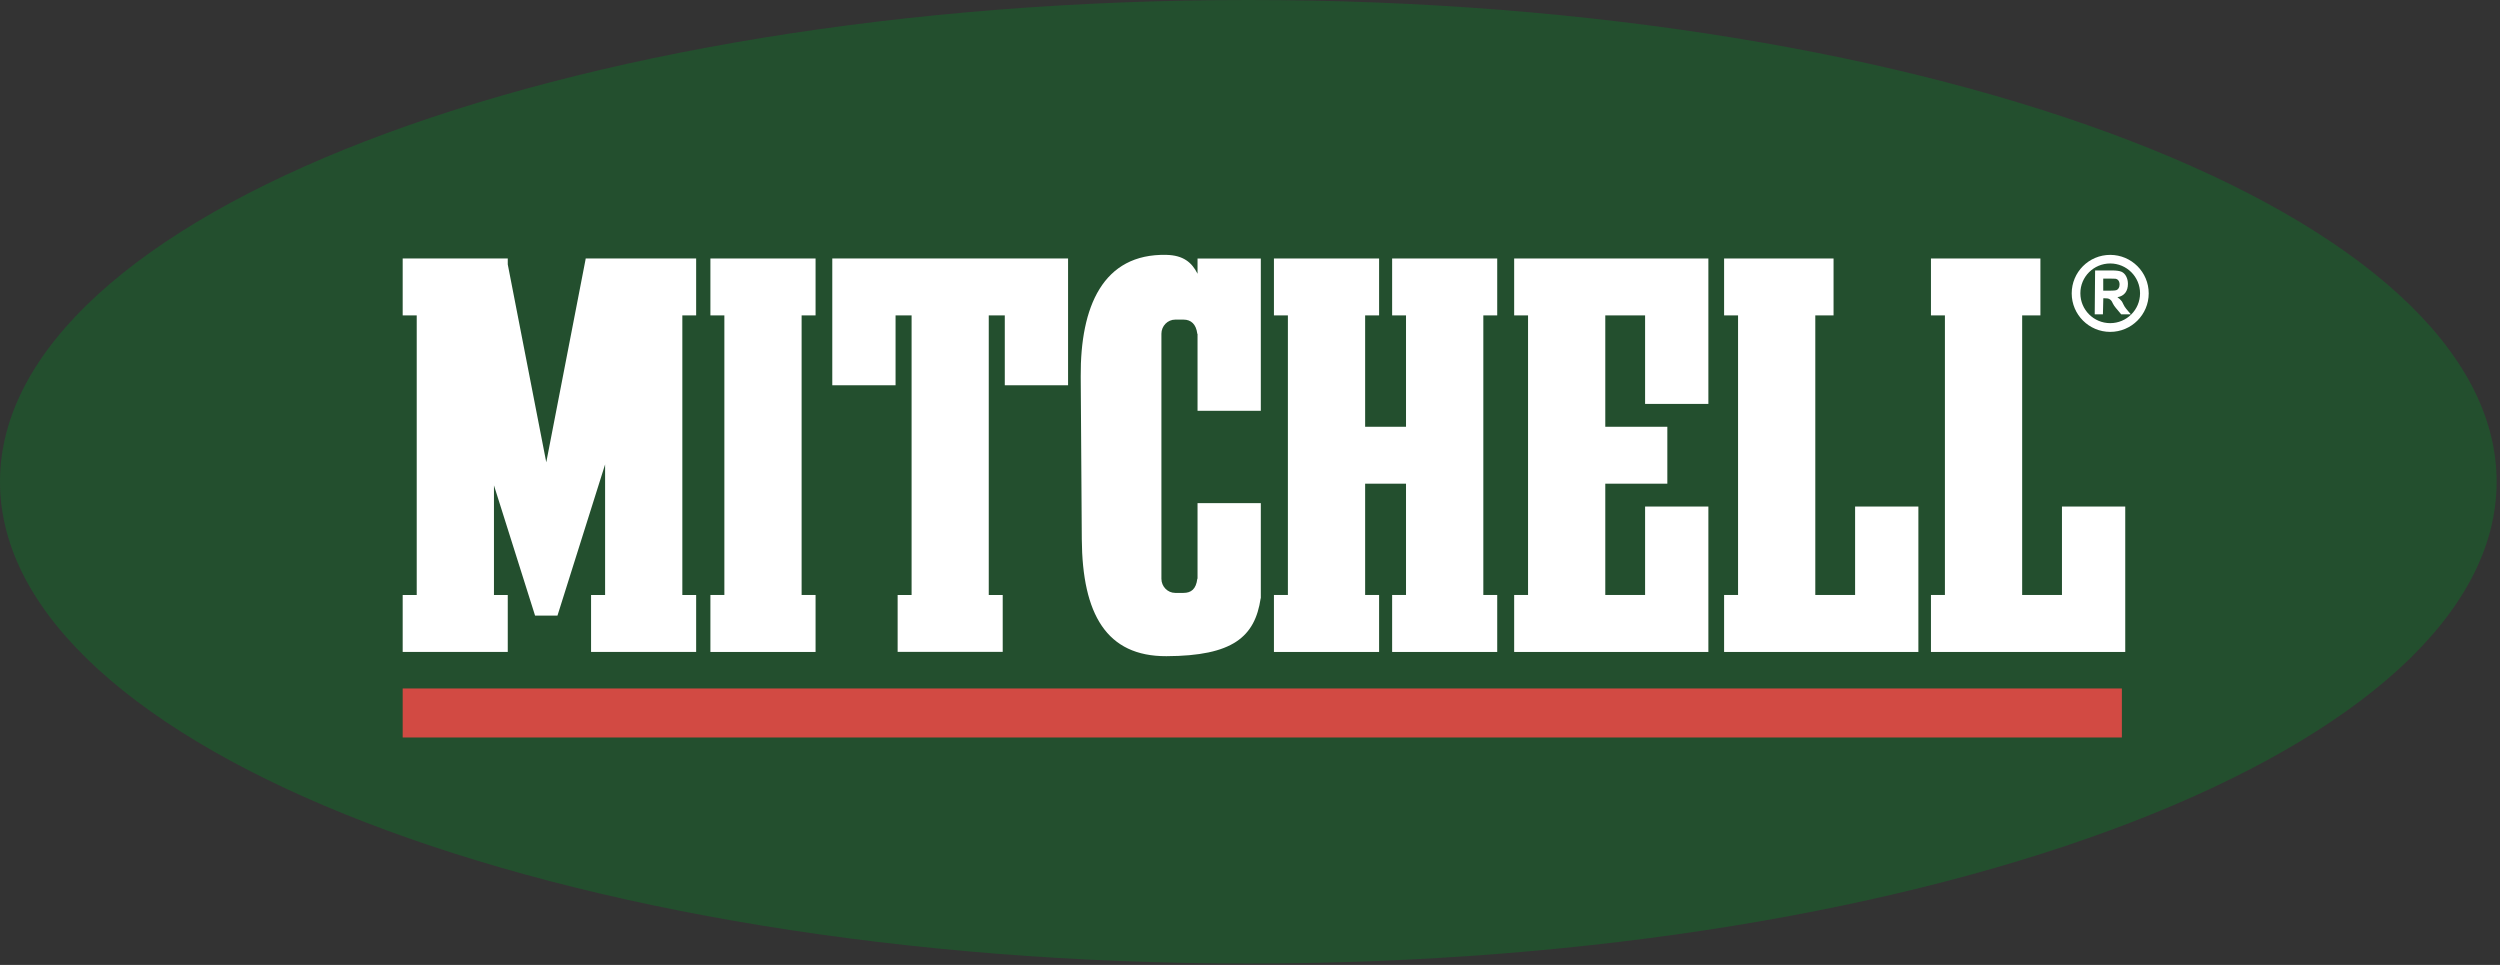
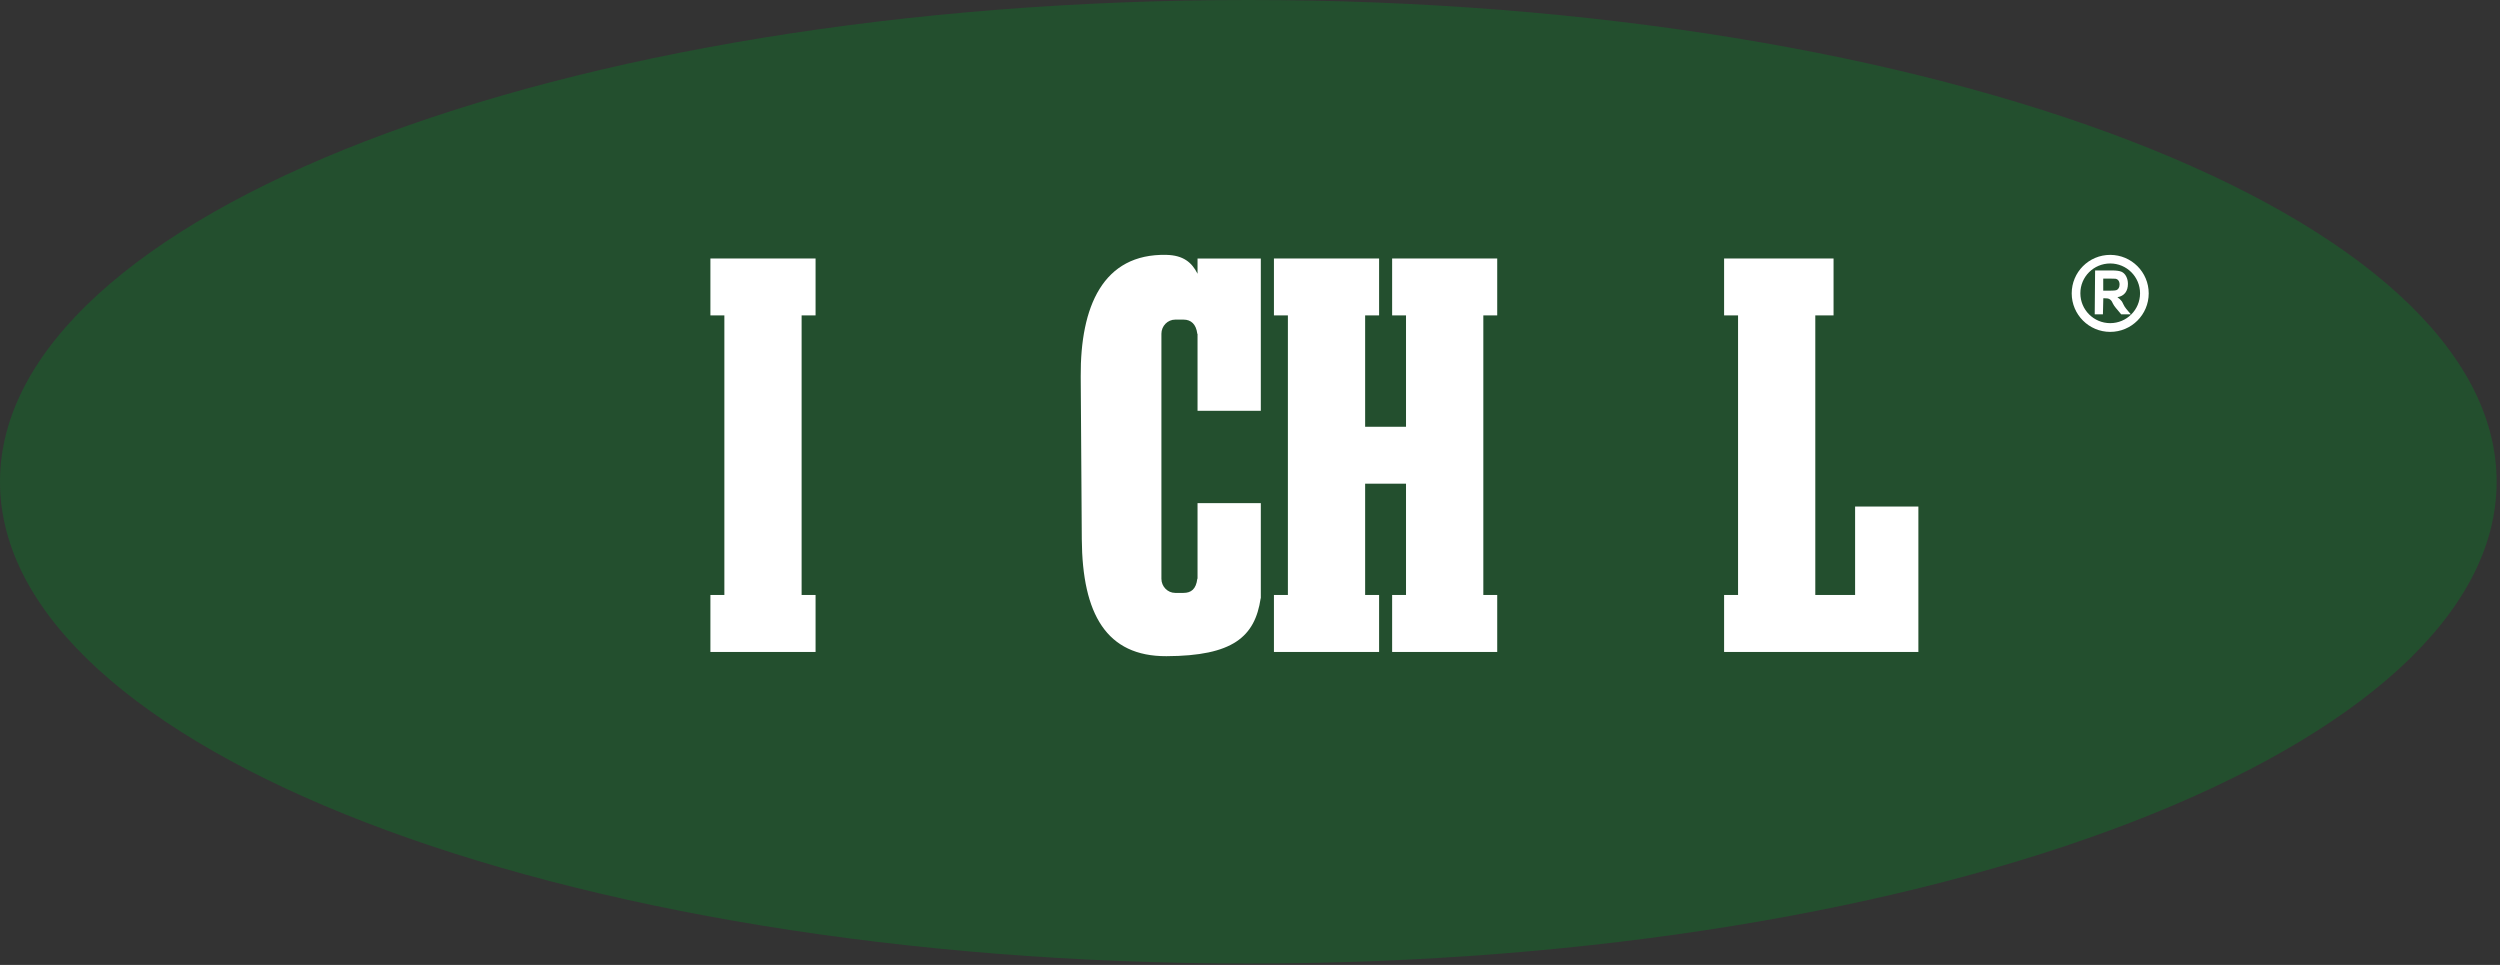
<svg xmlns="http://www.w3.org/2000/svg" width="684" height="264" viewBox="0 0 684 264" fill="none">
  <rect x="0" y="0" width="684" height="264" fill="#333333" stroke="none" />
  <path d="M341.539 263.62C530.166 263.62 683.078 204.607 683.078 131.81C683.078 59.013 530.166 0 341.539 0C152.912 0 0 59.013 0 131.81C0 204.607 152.912 263.62 341.539 263.62Z" fill="#234F2E" />
-   <path d="M580.544 188.365H110.174V201.775H580.544V188.365Z" fill="#D24A43" />
  <path fill-rule="evenodd" clip-rule="evenodd" d="M194.368 70.722H223.139V86.293H219.32V162.785H223.139V178.377H194.368V162.785H198.188V86.293H194.368V70.722Z" fill="white" />
-   <path fill-rule="evenodd" clip-rule="evenodd" d="M110.174 162.785H114.015V86.293H110.174V70.722H138.924V72.338L149.459 126.48L160.183 71.12L160.246 70.722H161.715H190.465V86.293H186.687V162.785H190.465V178.377H161.715V162.785H165.555V127.068L152.523 168.43H146.395L135.147 132.797V162.785H138.924V178.377H110.174V162.785Z" fill="white" />
-   <path fill-rule="evenodd" clip-rule="evenodd" d="M227.692 70.722C249.203 70.722 270.713 70.722 292.223 70.722V86.293V105.411H274.91V86.293H270.524V162.785H274.343V178.356H245.593V162.785H249.412V86.293H248.573H245.026V105.411H227.713V86.293V70.722H227.692Z" fill="white" />
  <path fill-rule="evenodd" clip-rule="evenodd" d="M348.549 162.785H352.368V86.293H348.549V70.722H377.32V86.293H373.501V116.764H384.686V86.293H380.888V70.722H409.638V86.293H405.839V162.785H409.638V178.377H380.888V162.785H384.686V132.335H373.501V162.785H377.32V178.377H348.549V162.785Z" fill="white" />
-   <path fill-rule="evenodd" clip-rule="evenodd" d="M450.098 138.589V162.785H439.206V132.335H456.183V116.764H439.206V86.293H450.098V110.51H467.411V86.293V75.485V70.722H414.275V86.293H418.074V162.785H414.275V178.377H467.411V170.508V162.785V138.589H450.098Z" fill="white" />
  <path fill-rule="evenodd" clip-rule="evenodd" d="M471.713 162.785H475.532V86.293H471.713V70.722H501.659V86.293H496.665V162.785H507.556V138.589H524.869V162.785V170.508V178.377H471.713V162.785Z" fill="white" />
-   <path fill-rule="evenodd" clip-rule="evenodd" d="M528.31 162.785H532.129V86.293H528.31V70.722H558.256V86.293H553.262V162.785H564.153V138.589H581.466V162.785V170.508V178.377H528.31V162.785Z" fill="white" />
  <path d="M575.444 79.535H577.081C578.151 79.535 578.802 79.472 579.075 79.367C579.347 79.262 579.536 79.073 579.683 78.821C579.83 78.57 579.914 78.234 579.914 77.835C579.914 77.394 579.809 77.037 579.62 76.765C579.431 76.492 579.138 76.324 578.781 76.261C578.592 76.24 578.067 76.219 577.165 76.219H575.444V79.535ZM573.115 85.998L573.22 73.995H577.878C579.054 73.995 579.893 74.121 580.439 74.351C580.963 74.582 581.404 75.002 581.719 75.611C582.034 76.219 582.201 76.891 582.201 77.667C582.201 78.653 581.971 79.451 581.488 80.101C581.005 80.731 580.292 81.151 579.326 81.319C579.809 81.654 580.187 82.011 580.502 82.41C580.816 82.808 581.026 83.669 581.761 84.529L582.999 85.998H580.355L578.865 84.215C578.109 83.333 577.899 82.557 577.69 82.305C577.48 82.053 577.249 81.864 577.018 81.759C576.787 81.654 576.409 81.612 575.906 81.612H575.465L575.36 85.998H573.115Z" fill="white" />
  <path fill-rule="evenodd" clip-rule="evenodd" d="M577.354 69.735C583.167 69.735 587.888 74.456 587.888 80.269C587.888 86.082 583.167 90.804 577.354 90.804C571.541 90.804 566.819 86.082 566.819 80.269C566.819 74.456 571.52 69.735 577.354 69.735ZM577.354 72.085C581.865 72.085 585.517 75.737 585.517 80.248C585.517 84.76 581.865 88.412 577.354 88.412C572.842 88.412 569.19 84.76 569.19 80.248C569.169 75.737 572.842 72.085 577.354 72.085Z" fill="white" />
  <path fill-rule="evenodd" clip-rule="evenodd" d="M327.584 158.356C327.249 161.189 325.885 162.218 323.807 162.218H321.541C319.463 162.218 317.763 160.476 317.763 158.356V91.308C317.763 89.188 319.463 87.446 321.541 87.446H323.807C325.885 87.446 327.249 88.705 327.584 91.308L327.647 91.413V112.398C333.418 112.398 339.189 112.398 344.96 112.398V70.742H327.647V74.897C326.094 71.791 323.744 69.84 319.127 69.734C301.73 69.336 295.561 83.921 295.686 102.976L295.98 147.528C296.127 168.052 302.738 179.594 319.127 179.531C337.343 179.468 343.345 174.221 344.918 163.708V163.687H344.96V137.665C339.189 137.665 333.418 137.665 327.647 137.665V158.314L327.584 158.356Z" fill="white" />
</svg>